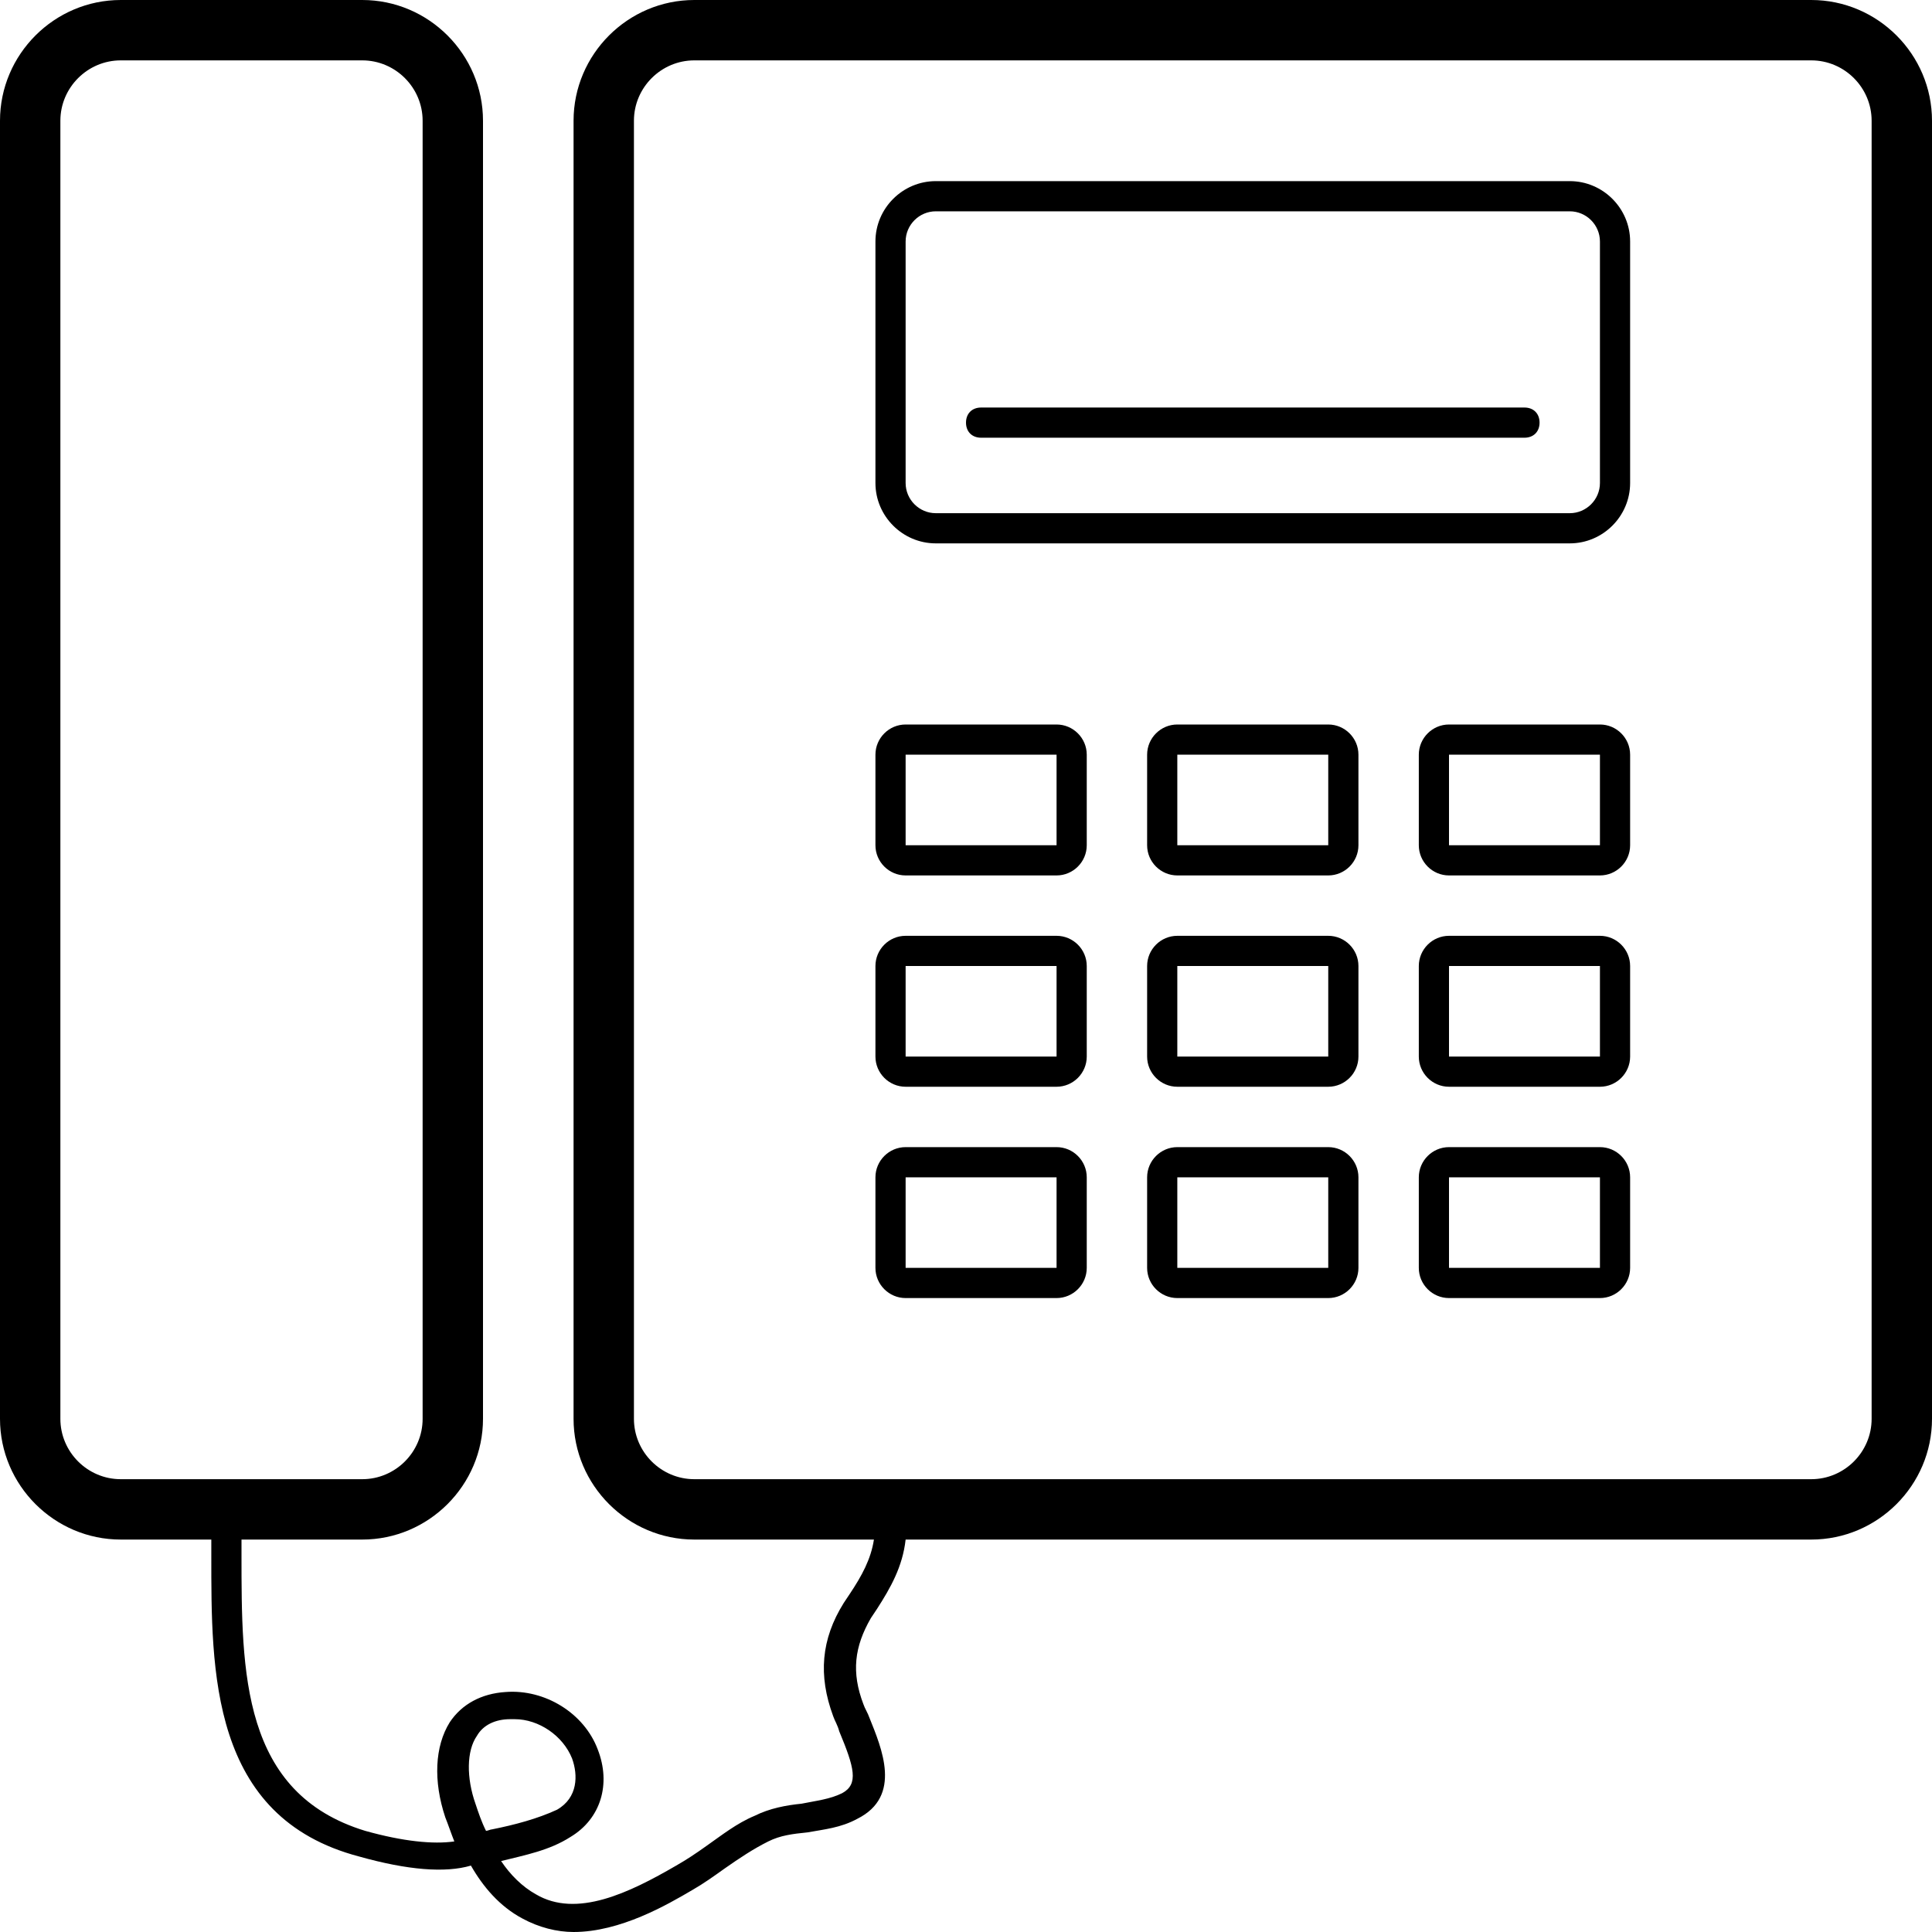
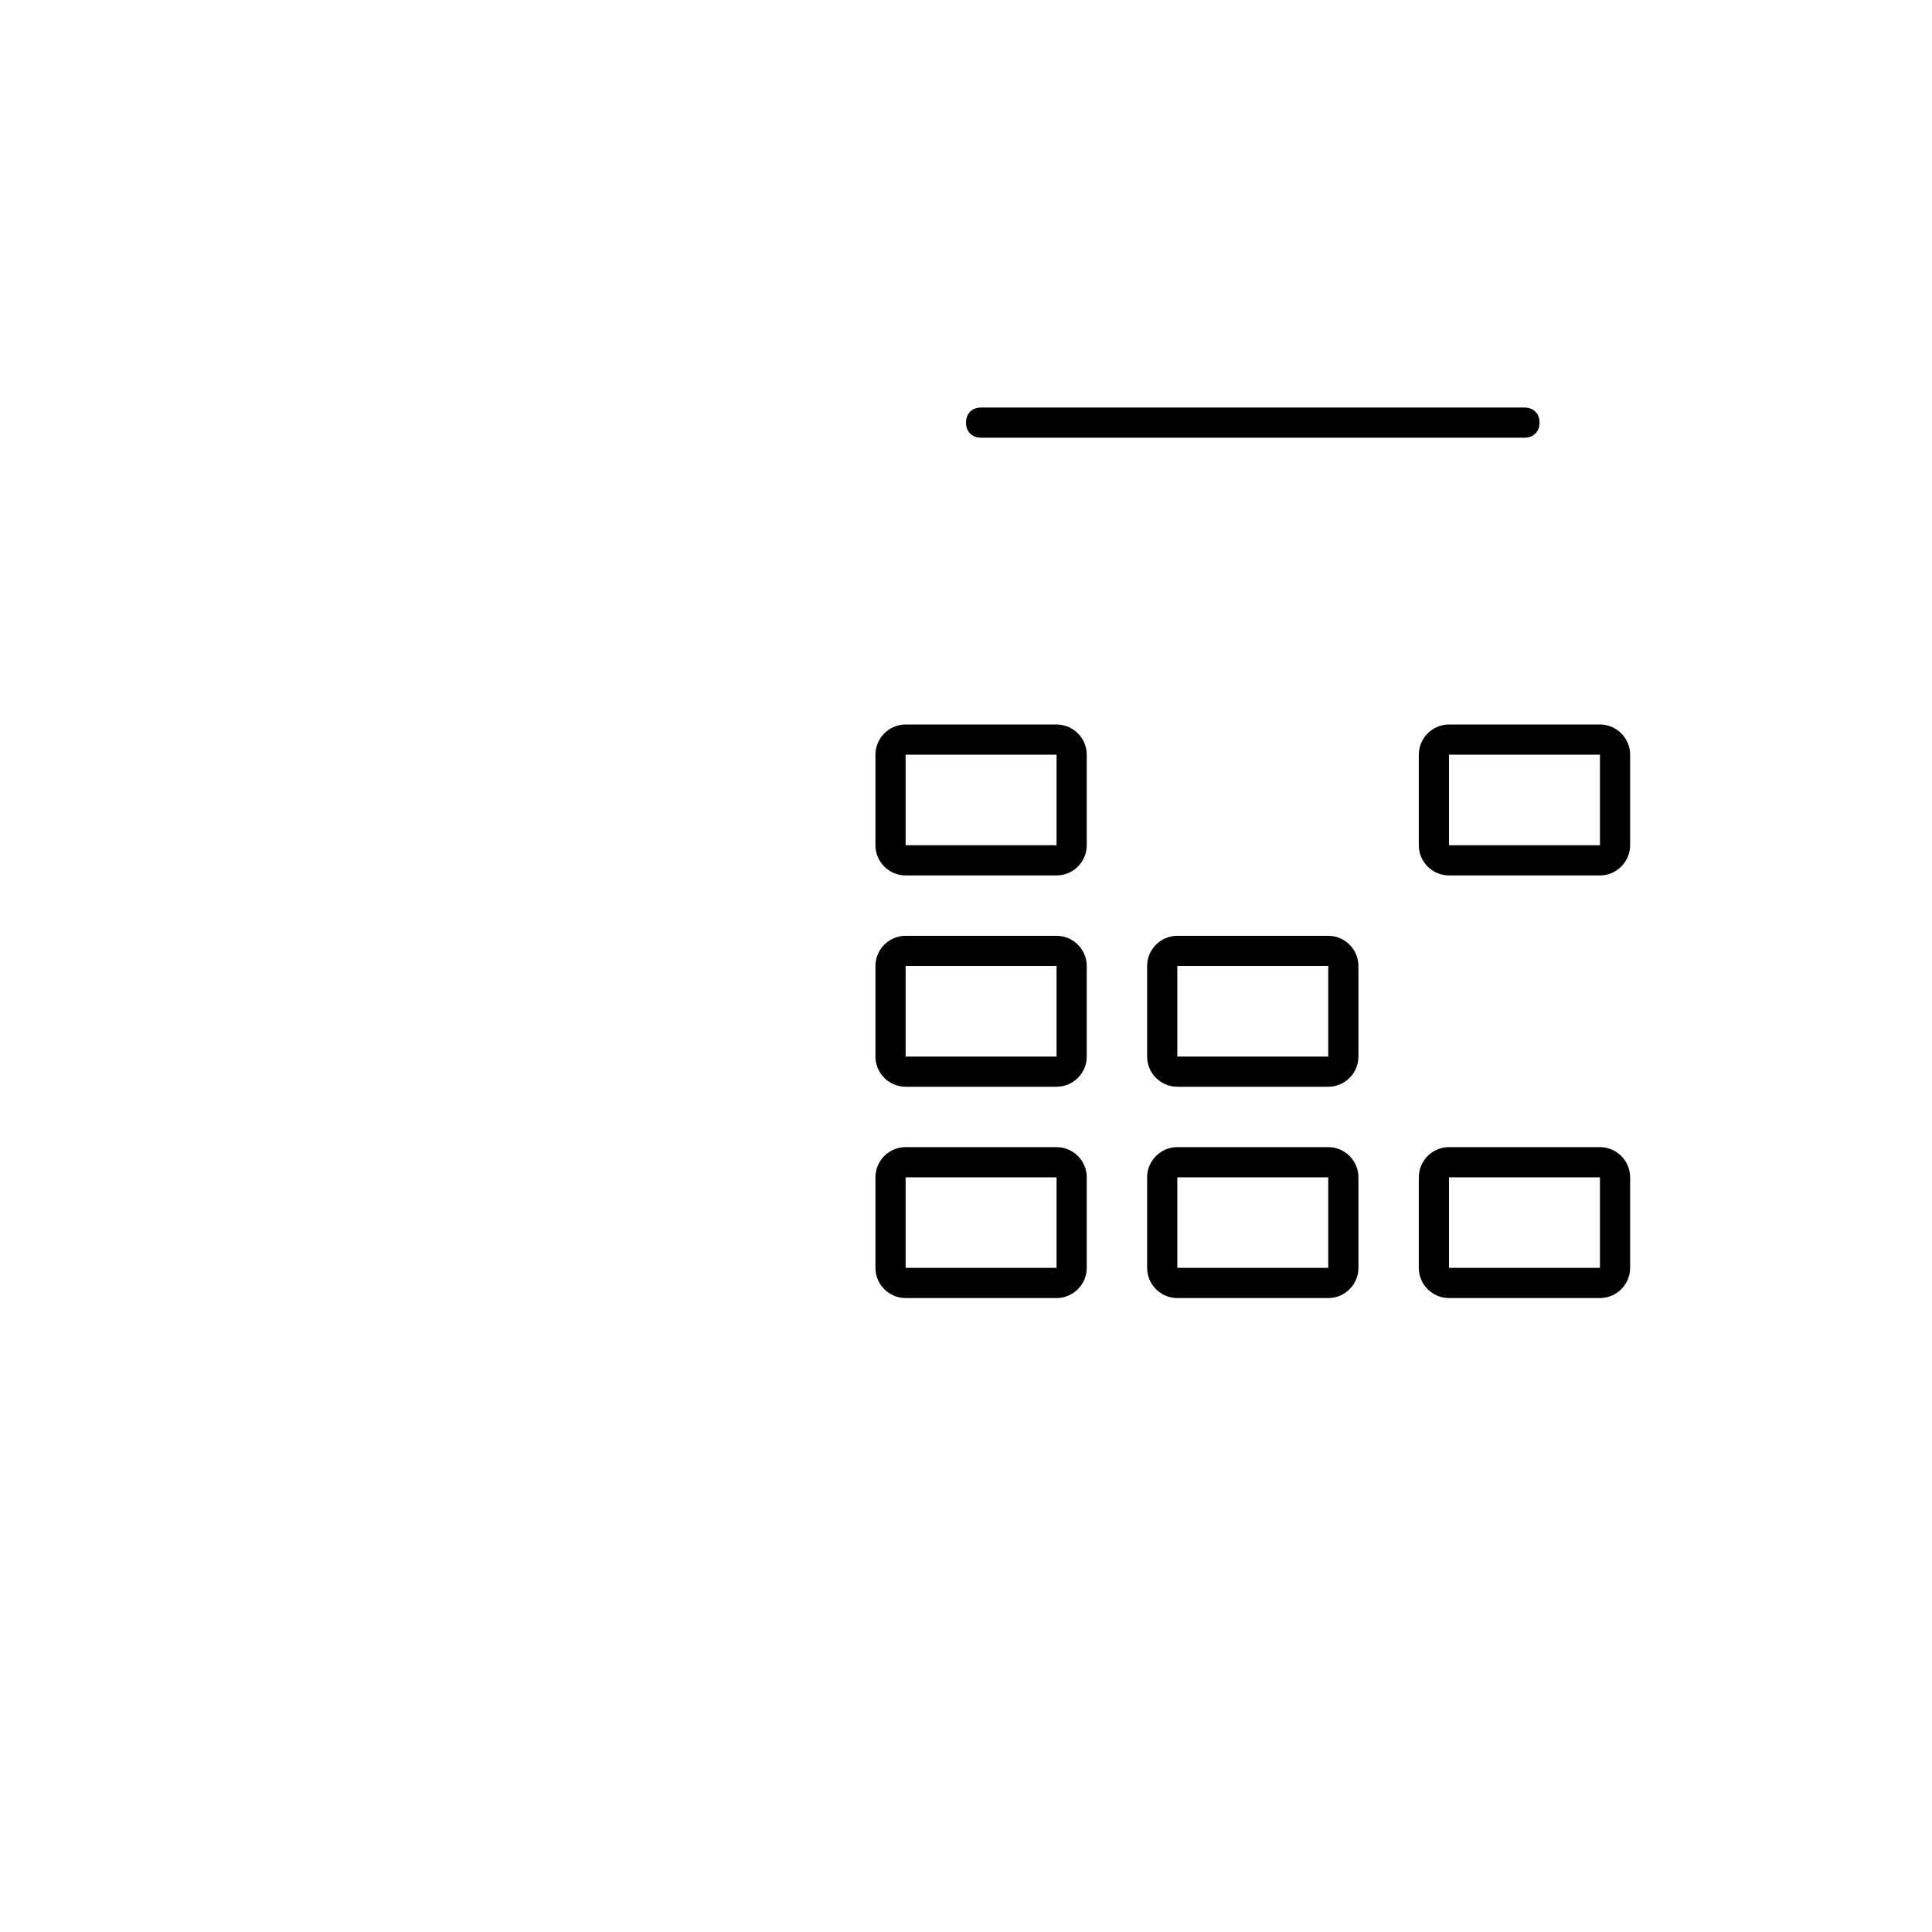
<svg xmlns="http://www.w3.org/2000/svg" id="Layer_1" viewBox="0 0 128 128">
  <path d="m70 48h-10c-1.1 0-2 .9-2 2v6c0 1.1.9 2 2 2h10c1.1 0 2-.9 2-2v-6c0-1.1-.9-2-2-2zm0 8h-10v-6h10z" />
  <path d="m106 48h-10c-1.1 0-2 .9-2 2v6c0 1.1.9 2 2 2h10c1.1 0 2-.9 2-2v-6c0-1.1-.9-2-2-2zm0 8h-10v-6h10z" />
-   <path d="m88 48h-10c-1.1 0-2 .9-2 2v6c0 1.1.9 2 2 2h10c1.1 0 2-.9 2-2v-6c0-1.1-.9-2-2-2zm0 8h-10v-6h10z" />
  <path d="m70 62h-10c-1.1 0-2 .9-2 2v6c0 1.1.9 2 2 2h10c1.1 0 2-.9 2-2v-6c0-1.1-.9-2-2-2zm0 8h-10v-6h10z" />
-   <path d="m106 62h-10c-1.1 0-2 .9-2 2v6c0 1.1.9 2 2 2h10c1.1 0 2-.9 2-2v-6c0-1.1-.9-2-2-2zm0 8h-10v-6h10z" />
  <path d="m88 62h-10c-1.1 0-2 .9-2 2v6c0 1.1.9 2 2 2h10c1.1 0 2-.9 2-2v-6c0-1.1-.9-2-2-2zm0 8h-10v-6h10z" />
  <path d="m70 76h-10c-1.1 0-2 .9-2 2v6c0 1.1.9 2 2 2h10c1.1 0 2-.9 2-2v-6c0-1.1-.9-2-2-2zm0 8h-10v-6h10z" />
  <path d="m106 76h-10c-1.1 0-2 .9-2 2v6c0 1.1.9 2 2 2h10c1.1 0 2-.9 2-2v-6c0-1.1-.9-2-2-2zm0 8h-10v-6h10z" />
  <path d="m88 76h-10c-1.1 0-2 .9-2 2v6c0 1.1.9 2 2 2h10c1.1 0 2-.9 2-2v-6c0-1.1-.9-2-2-2zm0 8h-10v-6h10z" />
-   <path d="m120 0h-74c-4.4 0-8 3.6-8 8v86c0 4.4 3.6 8 8 8h11.9c-.2 1.3-.8 2.4-1.6 3.6l-.4.6c-1.5 2.4-1.7 4.8-.7 7.5.1.3.3.6.4 1 1 2.4 1.3 3.5.2 4.1-.8.4-1.7.5-2.7.7-1 .1-2.1.3-3.1.8-1.2.5-2.2 1.3-3.2 2-.7.5-1.3.9-2 1.3-3.1 1.8-6.6 3.5-9.3 1.9-.9-.5-1.7-1.3-2.3-2.2 1.6-.4 3.2-.7 4.6-1.6 2-1.2 2.7-3.5 1.8-5.8-.9-2.4-3.5-4-6.1-3.8-1.6.1-2.9.8-3.7 2-1 1.6-1.1 3.9-.3 6.3.2.5.4 1.1.6 1.6-1.4.2-3.4 0-5.9-.7-8.2-2.5-8.2-10.5-8.2-18.3 0-.3 0-.7 0-1h8c4.4 0 8-3.6 8-8v-86c0-4.4-3.6-8-8-8h-16c-4.4 0-8 3.6-8 8v86c0 4.4 3.6 8 8 8h6v1c0 7.7-.1 17.4 9.8 20 3.2.9 5.7 1.1 7.4.6.8 1.4 1.9 2.7 3.4 3.5 1.1.6 2.3.9 3.4.9 3.1 0 6.2-1.8 7.9-2.8.7-.4 1.4-.9 2.1-1.4 1-.7 1.9-1.3 2.9-1.8.8-.4 1.6-.5 2.6-.6 1.1-.2 2.2-.3 3.3-.9 3-1.5 1.6-4.7.8-6.7-.1-.3-.3-.6-.4-.9-.8-2.1-.6-3.8.5-5.7l.4-.6c.9-1.4 1.7-2.8 1.9-4.6h60c4.4 0 8-3.6 8-8v-86c0-4.4-3.6-8-8-8zm-116 94v-86c0-2.2 1.8-4 4-4h16c2.2 0 4 1.8 4 4v86c0 2.2-1.8 4-4 4h-16c-2.2 0-4-1.8-4-4zm28.6 27.2c-.1 0-.3.1-.4.1-.3-.6-.5-1.2-.7-1.8-.6-1.7-.6-3.5.1-4.5.4-.7 1.2-1.1 2.2-1.1h.3c1.6 0 3.2 1.1 3.8 2.6.4 1.1.4 2.6-1 3.4-1.3.6-2.8 1-4.3 1.3zm91.4-27.2c0 2.2-1.8 4-4 4h-74c-2.2 0-4-1.8-4-4v-86c0-2.2 1.8-4 4-4h74c2.2 0 4 1.8 4 4z" />
-   <path d="m104 12h-42c-2.2 0-4 1.8-4 4v16c0 2.2 1.8 4 4 4h42c2.2 0 4-1.8 4-4v-16c0-2.2-1.8-4-4-4zm2 20c0 1.1-.9 2-2 2h-42c-1.1 0-2-.9-2-2v-16c0-1.1.9-2 2-2h42c1.1 0 2 .9 2 2z" />
  <path d="m101 27h-36c-.6 0-1 .4-1 1s.4 1 1 1h36c.6 0 1-.4 1-1s-.4-1-1-1z" />
</svg>